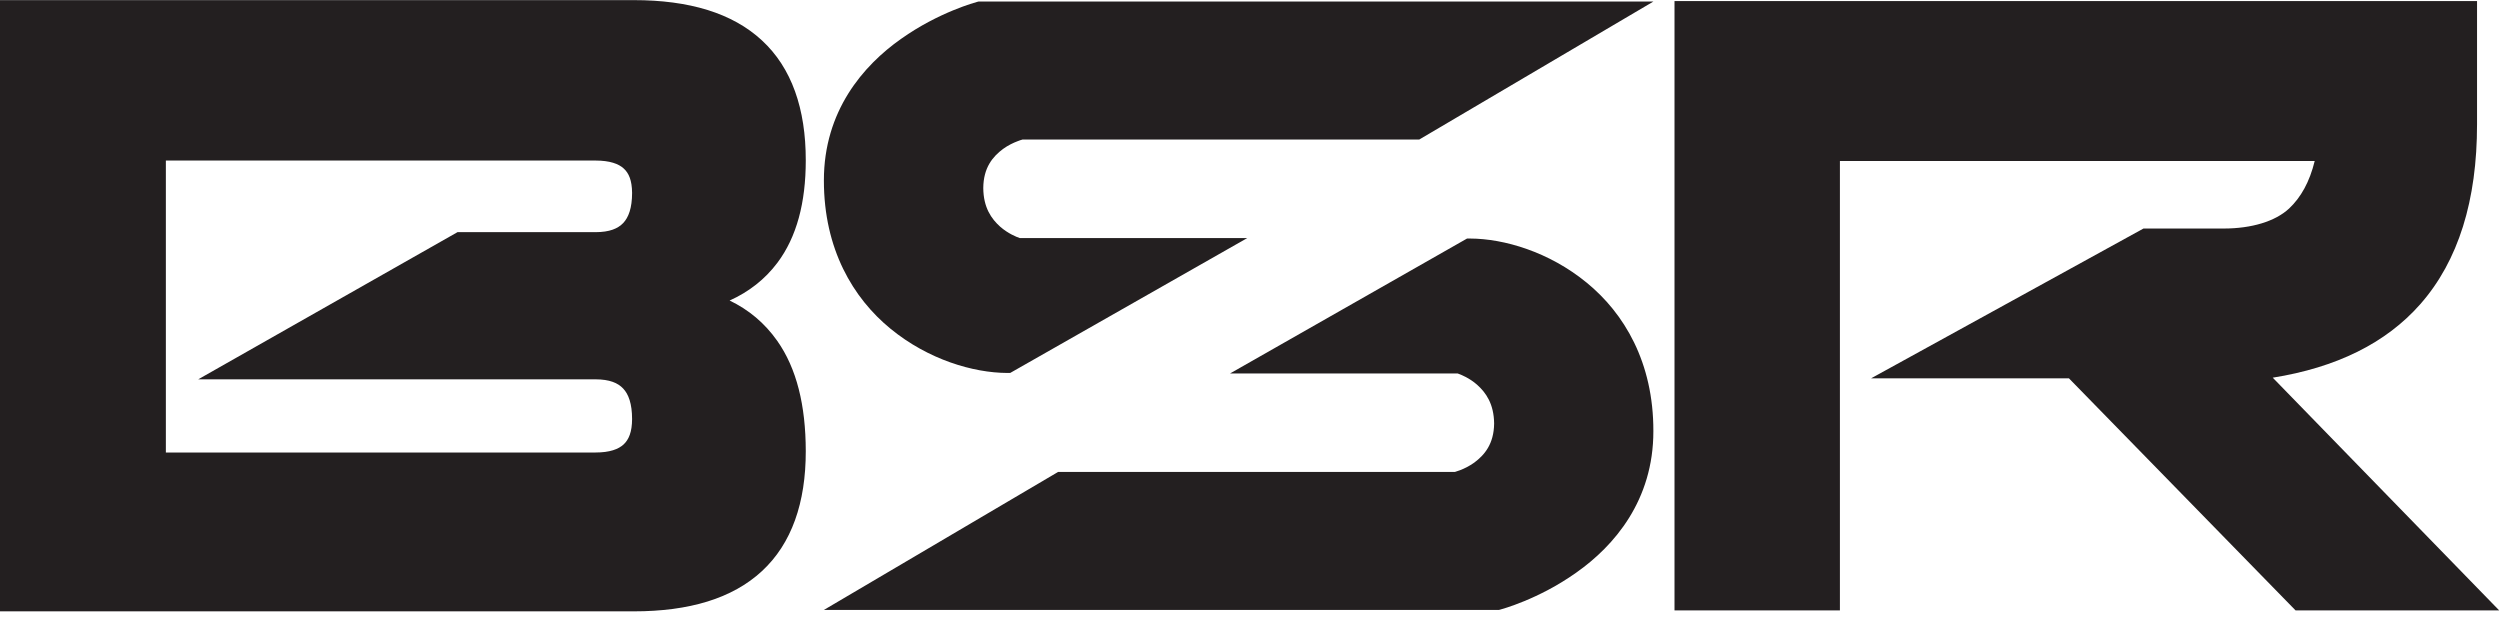
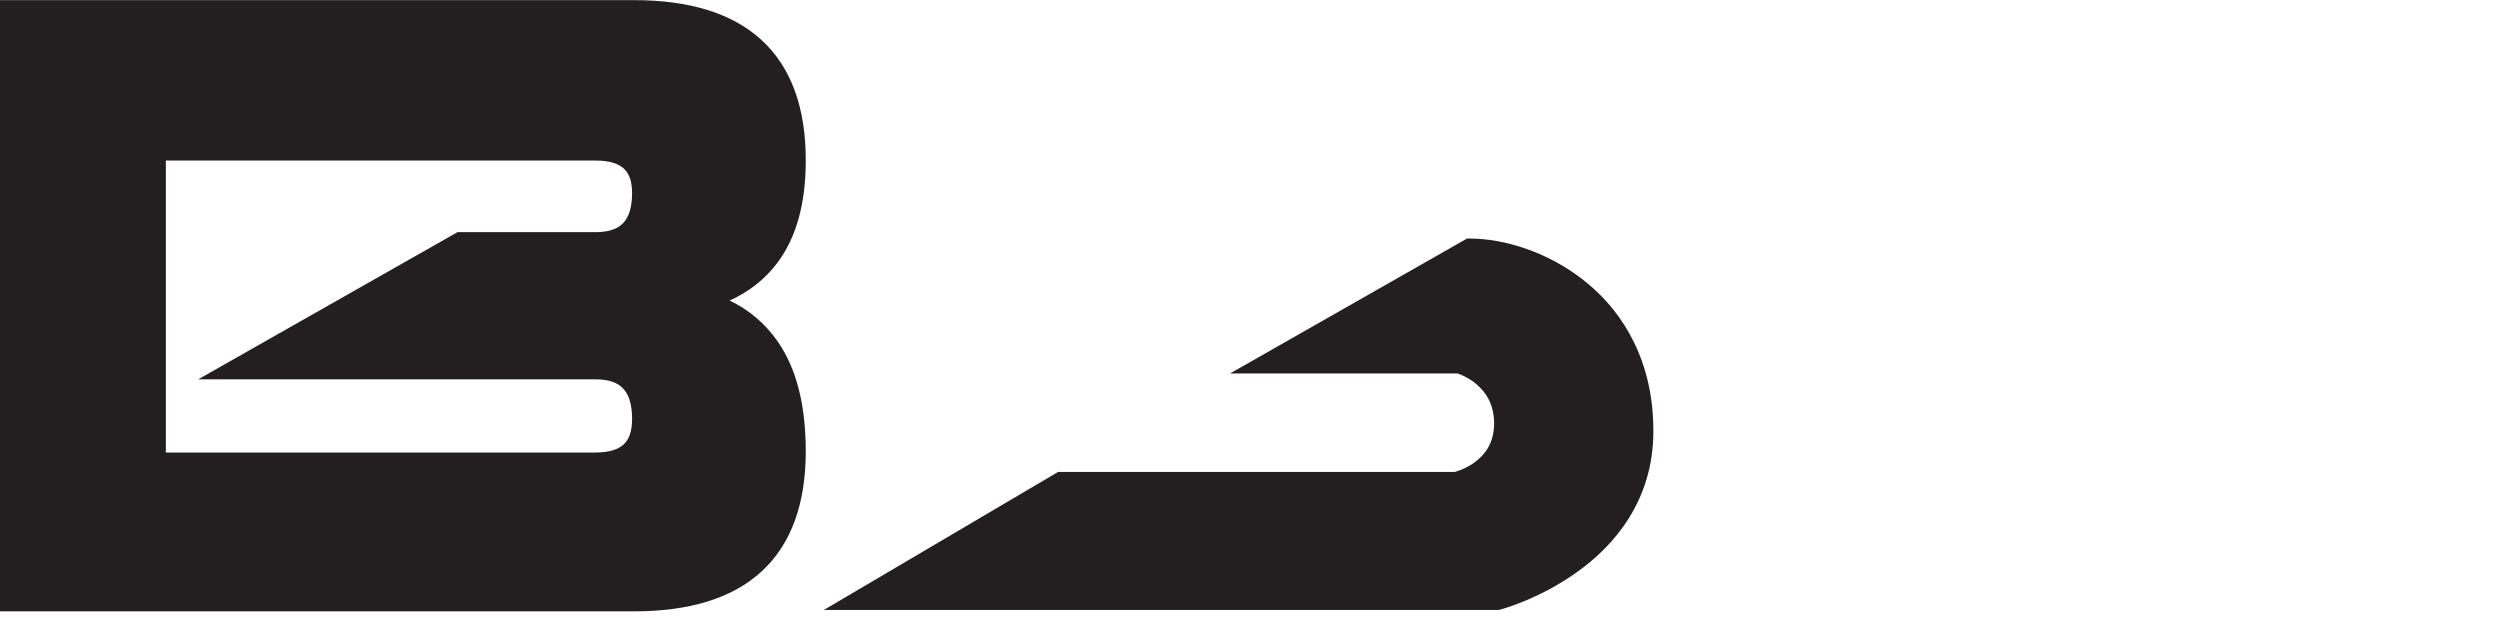
<svg xmlns="http://www.w3.org/2000/svg" version="1.1" id="svg2" xml:space="preserve" width="361.333" height="89.333" viewBox="0 0 361.333 89.333">
  <defs id="defs6" />
  <g id="g8" transform="matrix(1.333,0,0,-1.333,0,89.333)">
    <g id="g10" transform="scale(0.1)">
-       <path d="m 965.738,313.59 c 40.742,-33.32 89.492,-47.692 126.452,-47.809 h 3.12 l 257.11,146.289 h -246.83 c -3.4,1.129 -12.66,4.879 -21.06,12.231 -9.61,8.59 -18.24,20.82 -18.4,41.949 0.16,22.27 10.35,34.18 21.49,42.461 5.54,4.019 11.29,6.68 15.54,8.277 2.11,0.864 3.83,1.41 5,1.723 0.2,0.078 0.28,0.117 0.47,0.16 h 430.2 L 1792.7,668.48 h -731.76 l -1.56,-0.39 c -0.83,-0.281 -41.22,-10.86 -82.392,-40.078 C 935.82,599.02 893.281,549.691 893.32,474.57 893.238,400 925.039,346.84 965.738,313.59" style="fill:#231f20;fill-opacity:1;fill-rule:nonzero;stroke:none" id="path12" />
      <path d="m 1720.31,363.75 c -40.7,33.32 -89.45,47.66 -126.44,47.77 h -3.21 L 1333.71,265.23 h 246.8 c 3.44,-1.171 12.73,-4.878 21.05,-12.218 9.65,-8.602 18.24,-20.821 18.48,-42.032 -0.24,-22.191 -10.39,-34.101 -21.52,-42.39 -5.59,-3.981 -11.25,-6.68 -15.51,-8.281 -2.15,-0.821 -3.91,-1.399 -5.08,-1.719 -0.16,-0.039 -0.23,-0.07 -0.43,-0.11 H 1147.3 L 893.32,8.828 h 731.88 l 1.52,0.391 c 0.82,0.27 41.17,10.82 82.38,40.082 41.17,28.98 83.71,78.32 83.6,153.469 0.15,74.531 -31.65,127.742 -72.39,160.98" style="fill:#231f20;fill-opacity:1;fill-rule:nonzero;stroke:none" id="path14" />
      <path d="M 645.699,418.441 H 496.051 L 214.922,258.871 h 430.777 c 15.242,-0.043 24.223,-3.871 29.961,-9.961 5.82,-6.101 9.692,-16.488 9.692,-33.09 -0.043,-14.14 -3.59,-22.269 -9.102,-27.461 -5.59,-5.238 -15.121,-8.828 -30.551,-8.828 H 179.84 V 496.09 h 465.859 c 15.512,0 25.121,-3.551 30.629,-8.668 5.473,-5 8.902,-12.731 9.024,-26.402 0,-16.45 -3.872,-26.641 -9.653,-32.7 -5.738,-6.019 -14.758,-9.84 -30,-9.879 z m 145.391,-74.14 c 20.859,9.371 38.359,23.039 51.801,40.929 20.98,27.93 30.781,65.321 30.781,110.981 0.078,55.937 -15.274,100.348 -47.5,130.117 -32.113,29.801 -79.102,43.711 -138.981,43.711 H 0 V 7.301 h 687.23 c 59.84,0 106.829,13.871 138.942,43.641 32.226,29.797 47.578,74.219 47.5,130.11 -0.082,49.57 -9.844,89.687 -31.012,119.648 -13.441,19.071 -30.82,33.68 -51.57,43.602" style="fill:#231f20;fill-opacity:1;fill-rule:nonzero;stroke:none" id="path16" />
-       <path d="m 2464.26,260.66 c 68.63,10.942 122.54,37.231 159.88,79.57 41.56,47.149 61.68,112.891 61.64,195.2 V 668.98 H 1815.62 V 8.32 h 179.34 V 495.621 h 514.81 c -5.51,-22.652 -14.97,-39.531 -27.78,-51.562 -15.08,-14.02 -40.74,-21.598 -70.31,-21.68 H 2324.1 L 2028.79,259.961 h 214.49 L 2489.02,8.32 H 2709.8 L 2464.26,260.66" style="fill:#231f20;fill-opacity:1;fill-rule:nonzero;stroke:none" id="path18" />
    </g>
  </g>
</svg>